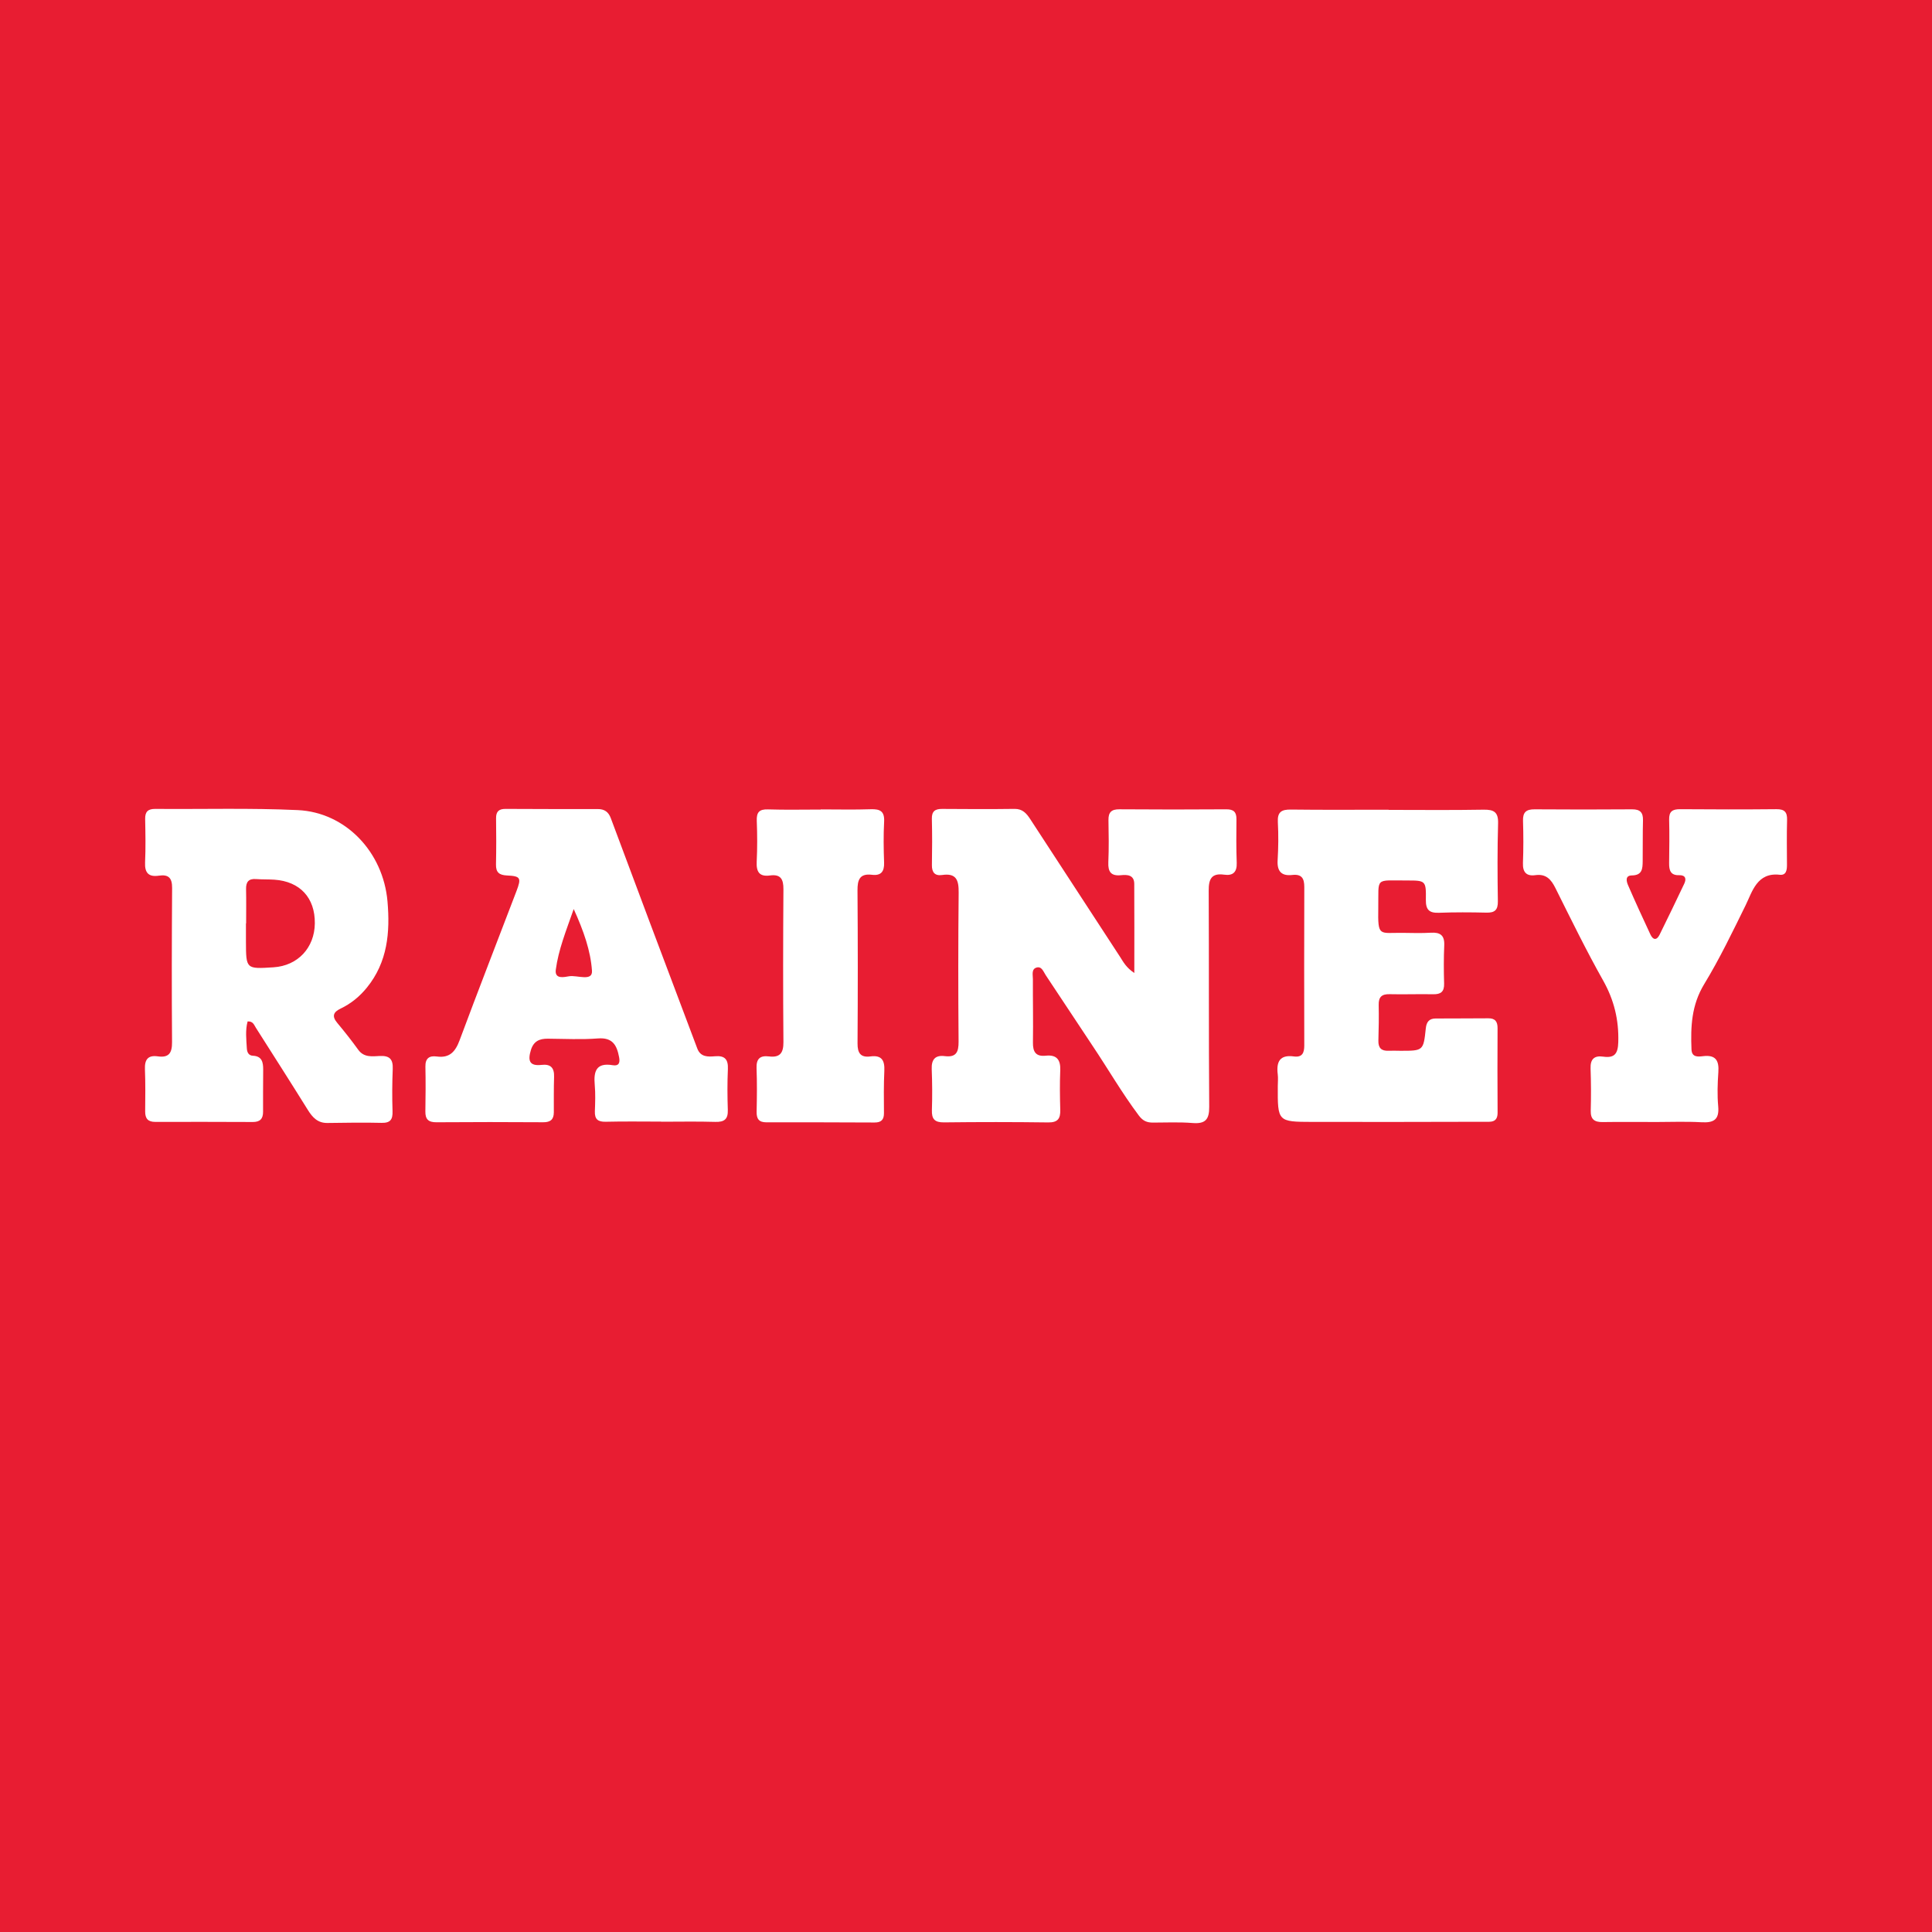
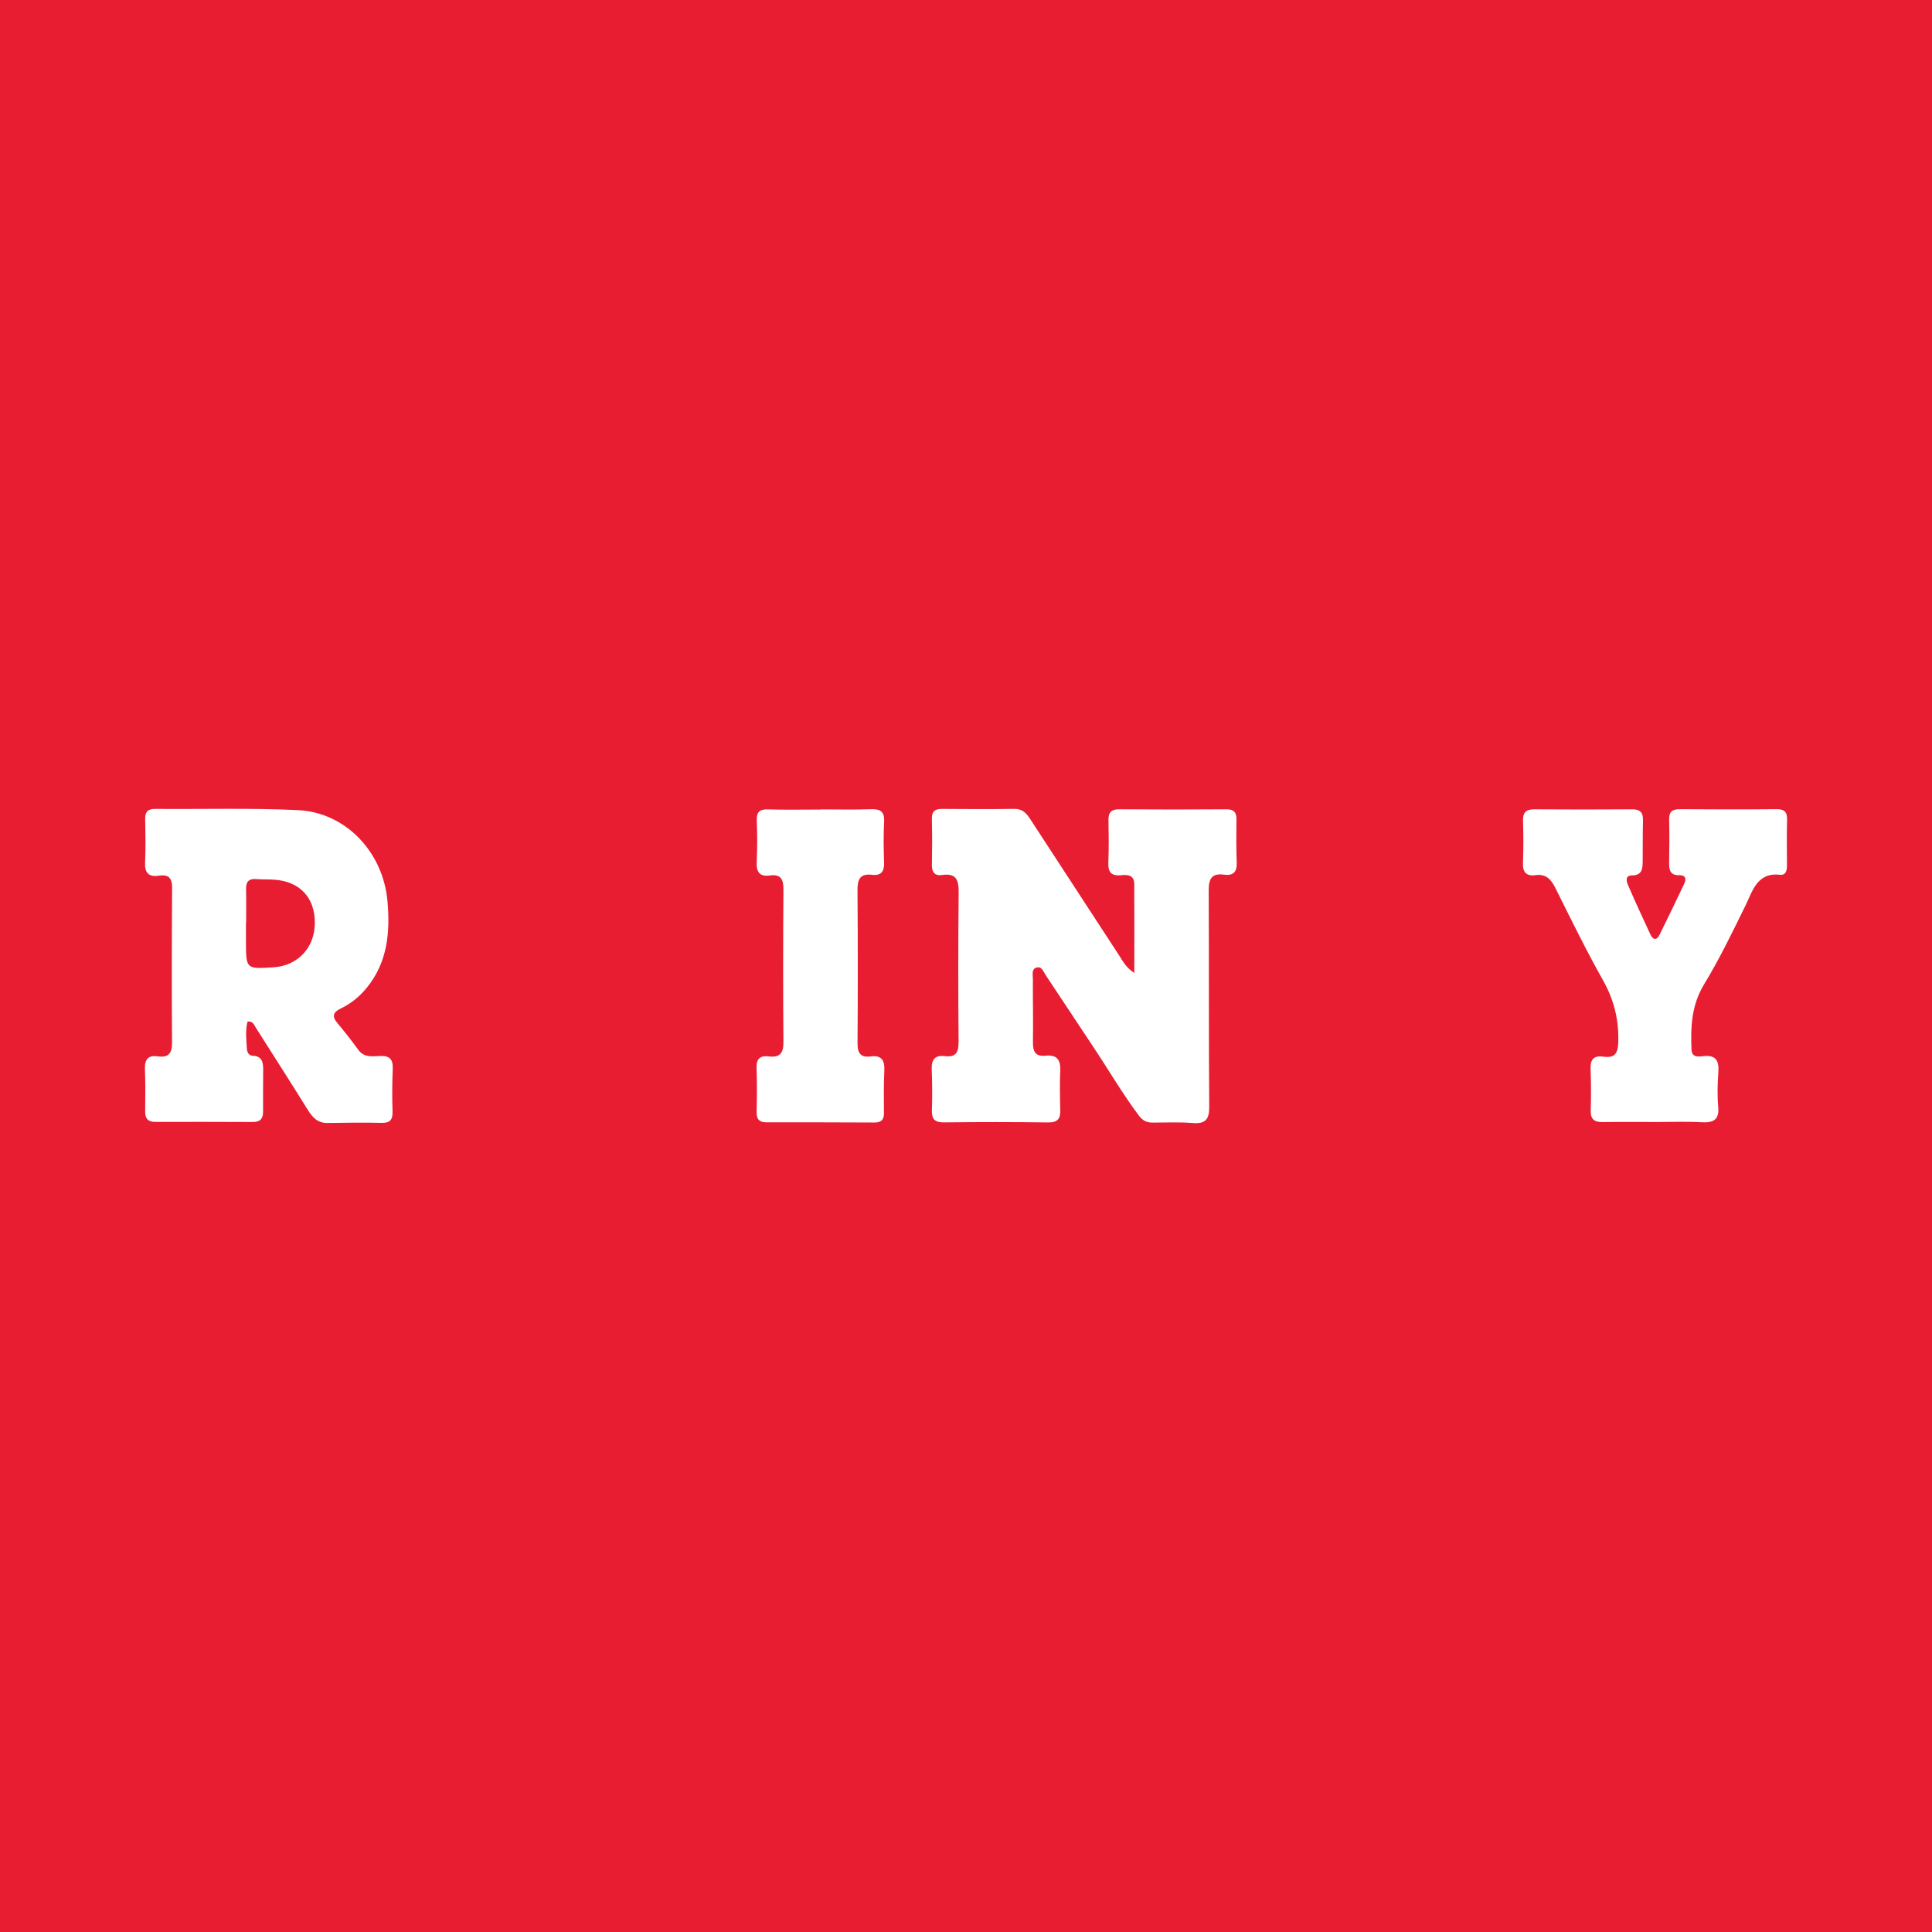
<svg xmlns="http://www.w3.org/2000/svg" version="1.1" id="Layer_1" x="0px" y="0px" width="200px" height="200px" viewBox="0 0 200 200" enable-background="new 0 0 200 200" xml:space="preserve">
  <rect fill="#E81D32" width="200" height="200" />
  <g>
    <path fill="#FFFFFF" d="M117.424,100.724c0-3.261,0.012-6.247-0.007-9.232c-0.006-0.917-0.707-0.96-1.364-0.893   c-1.035,0.107-1.362-0.339-1.319-1.334c0.063-1.454,0.041-2.912,0.014-4.368c-0.015-0.813,0.31-1.125,1.132-1.119   c3.686,0.027,7.373,0.029,11.059,0.002c0.768-0.006,1.066,0.279,1.058,1.031c-0.017,1.502-0.028,3.005,0.028,4.505   c0.036,0.969-0.387,1.359-1.299,1.231c-1.314-0.185-1.608,0.459-1.602,1.645c0.039,7.464-0.003,14.928,0.053,22.392   c0.01,1.333-0.422,1.775-1.731,1.67c-1.357-0.109-2.729-0.045-4.094-0.043c-0.618,0.001-1.035-0.164-1.462-0.732   c-1.739-2.316-3.182-4.821-4.79-7.219c-1.626-2.424-3.214-4.875-4.84-7.299c-0.235-0.35-0.414-0.965-0.965-0.797   c-0.545,0.166-0.369,0.771-0.371,1.198c-0.01,2.184,0.039,4.369,0.005,6.552c-0.015,0.967,0.29,1.481,1.324,1.372   c1.126-0.119,1.549,0.406,1.503,1.514c-0.057,1.363-0.037,2.731,0.001,4.095c0.025,0.898-0.252,1.312-1.246,1.299   c-3.595-0.048-7.191-0.047-10.786-0.005c-0.969,0.011-1.287-0.343-1.256-1.277c0.047-1.409,0.037-2.823-0.018-4.232   c-0.039-0.997,0.353-1.475,1.351-1.35c1.189,0.149,1.438-0.427,1.429-1.504c-0.041-5.143-0.044-10.286,0.008-15.428   c0.013-1.271-0.23-2.037-1.711-1.818c-0.738,0.109-1.072-0.258-1.058-1.027c0.029-1.592,0.036-3.186-0.005-4.778   c-0.02-0.789,0.327-1.04,1.058-1.035c2.503,0.018,5.006,0.031,7.509-0.003c0.825-0.011,1.239,0.48,1.617,1.058   c3.106,4.751,6.207,9.505,9.301,14.263C116.291,99.589,116.575,100.158,117.424,100.724z" />
    <path fill="#FFFFFF" d="M25.632,105.739c-0.246,0.913-0.134,1.855-0.079,2.791c0.023,0.391,0.176,0.739,0.626,0.759   c0.95,0.044,1.066,0.688,1.066,1.421c0,1.456-0.026,2.911-0.012,4.367c0.007,0.745-0.317,1.075-1.062,1.072   c-3.367-0.014-6.734-0.019-10.1-0.01c-0.764,0.002-1.05-0.357-1.043-1.088c0.014-1.456,0.033-2.913-0.024-4.367   c-0.039-0.991,0.308-1.476,1.333-1.33c1.151,0.164,1.481-0.356,1.473-1.467c-0.039-5.322-0.028-10.645,0.007-15.968   c0.007-1.018-0.358-1.422-1.364-1.271c-1.048,0.158-1.485-0.272-1.435-1.365c0.069-1.498,0.038-3.002,0.009-4.503   c-0.015-0.761,0.299-1.048,1.053-1.042c4.913,0.04,9.834-0.103,14.738,0.123c4.956,0.228,8.853,4.331,9.296,9.462   c0.275,3.183,0.014,6.267-2.13,8.909c-0.764,0.941-1.656,1.666-2.733,2.181c-0.745,0.357-0.916,0.785-0.344,1.47   c0.756,0.905,1.489,1.833,2.179,2.789c0.594,0.824,1.455,0.68,2.236,0.643c1.031-0.049,1.375,0.356,1.334,1.348   c-0.059,1.454-0.069,2.913-0.021,4.366c0.029,0.865-0.225,1.232-1.147,1.209c-1.864-0.047-3.73-0.012-5.595,0.012   c-1.001,0.013-1.539-0.569-2.026-1.351c-1.773-2.851-3.583-5.678-5.383-8.512C26.299,106.094,26.188,105.698,25.632,105.739z    M25.48,95.585c-0.006,0-0.013,0-0.019,0c0,0.635-0.002,1.27,0,1.905c0.009,2.828,0.009,2.828,2.853,2.645   c2.511-0.162,4.251-2.015,4.277-4.553c0.027-2.641-1.535-4.335-4.182-4.517c-0.633-0.043-1.271-0.015-1.903-0.064   c-0.783-0.06-1.049,0.309-1.033,1.046C25.499,93.226,25.48,94.406,25.48,95.585z" />
-     <path fill="#FFFFFF" d="M68.451,116.108c-1.911,0-3.823-0.033-5.733,0.015c-0.821,0.021-1.167-0.256-1.137-1.083   c0.033-0.909,0.068-1.825-0.013-2.728c-0.126-1.402,0.142-2.332,1.855-2.043c0.617,0.104,0.782-0.215,0.669-0.815   c-0.233-1.235-0.655-2.075-2.196-1.955c-1.718,0.134-3.455,0.038-5.184,0.026c-0.857-0.006-1.467,0.248-1.75,1.165   c-0.328,1.062-0.197,1.696,1.092,1.548c0.94-0.108,1.334,0.287,1.304,1.228c-0.039,1.227-0.022,2.456-0.026,3.685   c-0.003,0.736-0.344,1.029-1.1,1.024c-3.686-0.025-7.371-0.025-11.057,0.002c-0.822,0.006-1.154-0.31-1.141-1.117   c0.025-1.547,0.037-3.094,0.004-4.64c-0.018-0.865,0.403-1.158,1.176-1.052c1.334,0.182,1.926-0.5,2.366-1.685   c1.917-5.153,3.916-10.276,5.876-15.413c0.533-1.398,0.442-1.575-0.978-1.642c-0.799-0.038-1.151-0.32-1.133-1.142   c0.034-1.592,0.032-3.185,0.008-4.777c-0.01-0.706,0.297-0.976,0.979-0.972c3.185,0.016,6.37,0.021,9.555,0.016   c0.683-0.001,1.102,0.296,1.339,0.931c1.336,3.591,2.679,7.178,4.027,10.765c1.641,4.366,3.29,8.728,4.931,13.093   c0.338,0.899,1.11,0.862,1.828,0.801c1.021-0.086,1.382,0.32,1.338,1.327c-0.062,1.408-0.054,2.822-0.007,4.23   c0.032,0.96-0.361,1.265-1.295,1.237c-1.864-0.056-3.73-0.017-5.596-0.017C68.451,116.116,68.451,116.112,68.451,116.108z    M59.39,94.104c-0.811,2.314-1.584,4.235-1.854,6.279c-0.136,1.029,0.895,0.756,1.389,0.678c0.828-0.131,2.437,0.578,2.356-0.575   C61.139,98.438,60.43,96.389,59.39,94.104z" />
-     <path fill="#FFFFFF" d="M143.733,83.839c3.278,0,6.556,0.038,9.833-0.021c1.087-0.02,1.55,0.247,1.515,1.427   c-0.078,2.684-0.065,5.371-0.023,8.056c0.014,0.907-0.322,1.197-1.191,1.175c-1.638-0.04-3.279-0.047-4.915,0.014   c-1.002,0.037-1.362-0.317-1.347-1.334c0.029-1.99-0.02-2.011-1.962-2.008c-3.376,0.006-2.911-0.377-2.965,2.841   c-0.051,3.062,0.09,2.545,2.574,2.581c0.956,0.014,1.914,0.042,2.867-0.015c0.971-0.058,1.434,0.265,1.388,1.304   c-0.058,1.318-0.052,2.64-0.014,3.959c0.024,0.839-0.332,1.124-1.138,1.107c-1.501-0.031-3.005,0.03-4.506-0.007   c-0.825-0.02-1.146,0.3-1.128,1.118c0.027,1.228,0.004,2.458-0.031,3.686c-0.021,0.755,0.307,1.088,1.056,1.052   c0.409-0.019,0.819,0.004,1.229,0.004c2.358,0.001,2.38,0.002,2.624-2.328c0.071-0.676,0.361-1.01,1.014-1.015   c1.821-0.014,3.642-0.001,5.462-0.02c0.715-0.007,0.954,0.356,0.952,1.015c-0.009,2.913-0.021,5.827,0.003,8.74   c0.009,1.096-0.757,0.954-1.415,0.956c-5.918,0.014-11.836,0.027-17.754,0.014c-3.602-0.008-3.602-0.028-3.585-3.702   c0.002-0.41,0.045-0.825-0.005-1.228c-0.158-1.275,0.199-2.049,1.665-1.848c0.882,0.121,1.083-0.38,1.082-1.139   c-0.011-5.463-0.017-10.925,0.002-16.388c0.003-0.902-0.261-1.37-1.255-1.257c-1.092,0.124-1.574-0.368-1.506-1.509   c0.078-1.316,0.095-2.643,0.023-3.958c-0.057-1.049,0.37-1.317,1.346-1.305c3.368,0.043,6.737,0.016,10.106,0.016   C143.733,83.829,143.733,83.834,143.733,83.839z" />
    <path fill="#FFFFFF" d="M171.23,116.148c-1.774,0-3.549-0.018-5.323,0.008c-0.84,0.012-1.26-0.272-1.234-1.184   c0.04-1.454,0.035-2.912-0.017-4.366c-0.035-0.967,0.387-1.355,1.301-1.223c1.2,0.172,1.533-0.319,1.567-1.512   c0.065-2.299-0.435-4.356-1.572-6.377c-1.759-3.125-3.334-6.355-4.937-9.565c-0.453-0.907-0.972-1.486-2.079-1.333   c-0.913,0.126-1.318-0.299-1.281-1.259c0.056-1.454,0.053-2.912,0.007-4.366c-0.028-0.893,0.33-1.198,1.202-1.19   c3.366,0.028,6.733,0.022,10.099,0c0.822-0.005,1.14,0.33,1.118,1.14c-0.038,1.409-0.013,2.82-0.031,4.23   c-0.009,0.754-0.029,1.461-1.122,1.473c-0.726,0.008-0.557,0.63-0.386,1.025c0.741,1.708,1.519,3.4,2.307,5.087   c0.273,0.585,0.651,0.632,0.953,0.02c0.864-1.75,1.714-3.508,2.549-5.272c0.246-0.519,0.131-0.904-0.538-0.885   c-0.892,0.026-1.034-0.526-1.026-1.245c0.016-1.501,0.044-3.003,0.002-4.503c-0.024-0.854,0.348-1.089,1.142-1.083   c3.321,0.027,6.642,0.031,9.963-0.001c0.835-0.008,1.126,0.294,1.103,1.114c-0.043,1.546-0.016,3.093-0.011,4.64   c0.002,0.54-0.07,1.112-0.755,1.034c-2.349-0.267-2.84,1.764-3.513,3.132c-1.361,2.768-2.702,5.561-4.295,8.181   c-1.331,2.189-1.414,4.414-1.321,6.77c0.033,0.835,0.686,0.758,1.204,0.696c1.309-0.157,1.662,0.457,1.577,1.655   c-0.083,1.177-0.121,2.372-0.015,3.545c0.124,1.381-0.468,1.712-1.728,1.641c-1.633-0.092-3.274-0.023-4.912-0.023   C171.23,116.151,171.23,116.15,171.23,116.148z" />
    <path fill="#FFFFFF" d="M84.962,83.789c1.73,0,3.461,0.042,5.189-0.017c0.966-0.033,1.429,0.215,1.373,1.284   c-0.074,1.407-0.054,2.823-0.003,4.232c0.034,0.936-0.315,1.384-1.261,1.269c-1.264-0.153-1.5,0.518-1.492,1.618   c0.039,5.28,0.039,10.561,0.004,15.841c-0.007,1,0.323,1.479,1.33,1.345c1.187-0.158,1.493,0.423,1.443,1.497   c-0.068,1.454-0.051,2.912-0.038,4.368c0.006,0.695-0.289,0.978-0.978,0.975c-3.733-0.018-7.465-0.024-11.198-0.019   c-0.771,0.001-1.022-0.363-1.006-1.099c0.033-1.501,0.05-3.006-0.007-4.506c-0.037-0.974,0.366-1.332,1.287-1.217   c1.123,0.139,1.504-0.347,1.495-1.476c-0.044-5.28-0.036-10.561,0-15.841c0.007-1.038-0.29-1.567-1.397-1.415   c-1.099,0.151-1.421-0.385-1.37-1.423c0.07-1.408,0.062-2.823,0.008-4.232c-0.033-0.876,0.246-1.214,1.158-1.185   c1.819,0.058,3.641,0.017,5.462,0.017C84.962,83.801,84.962,83.795,84.962,83.789z" />
  </g>
</svg>